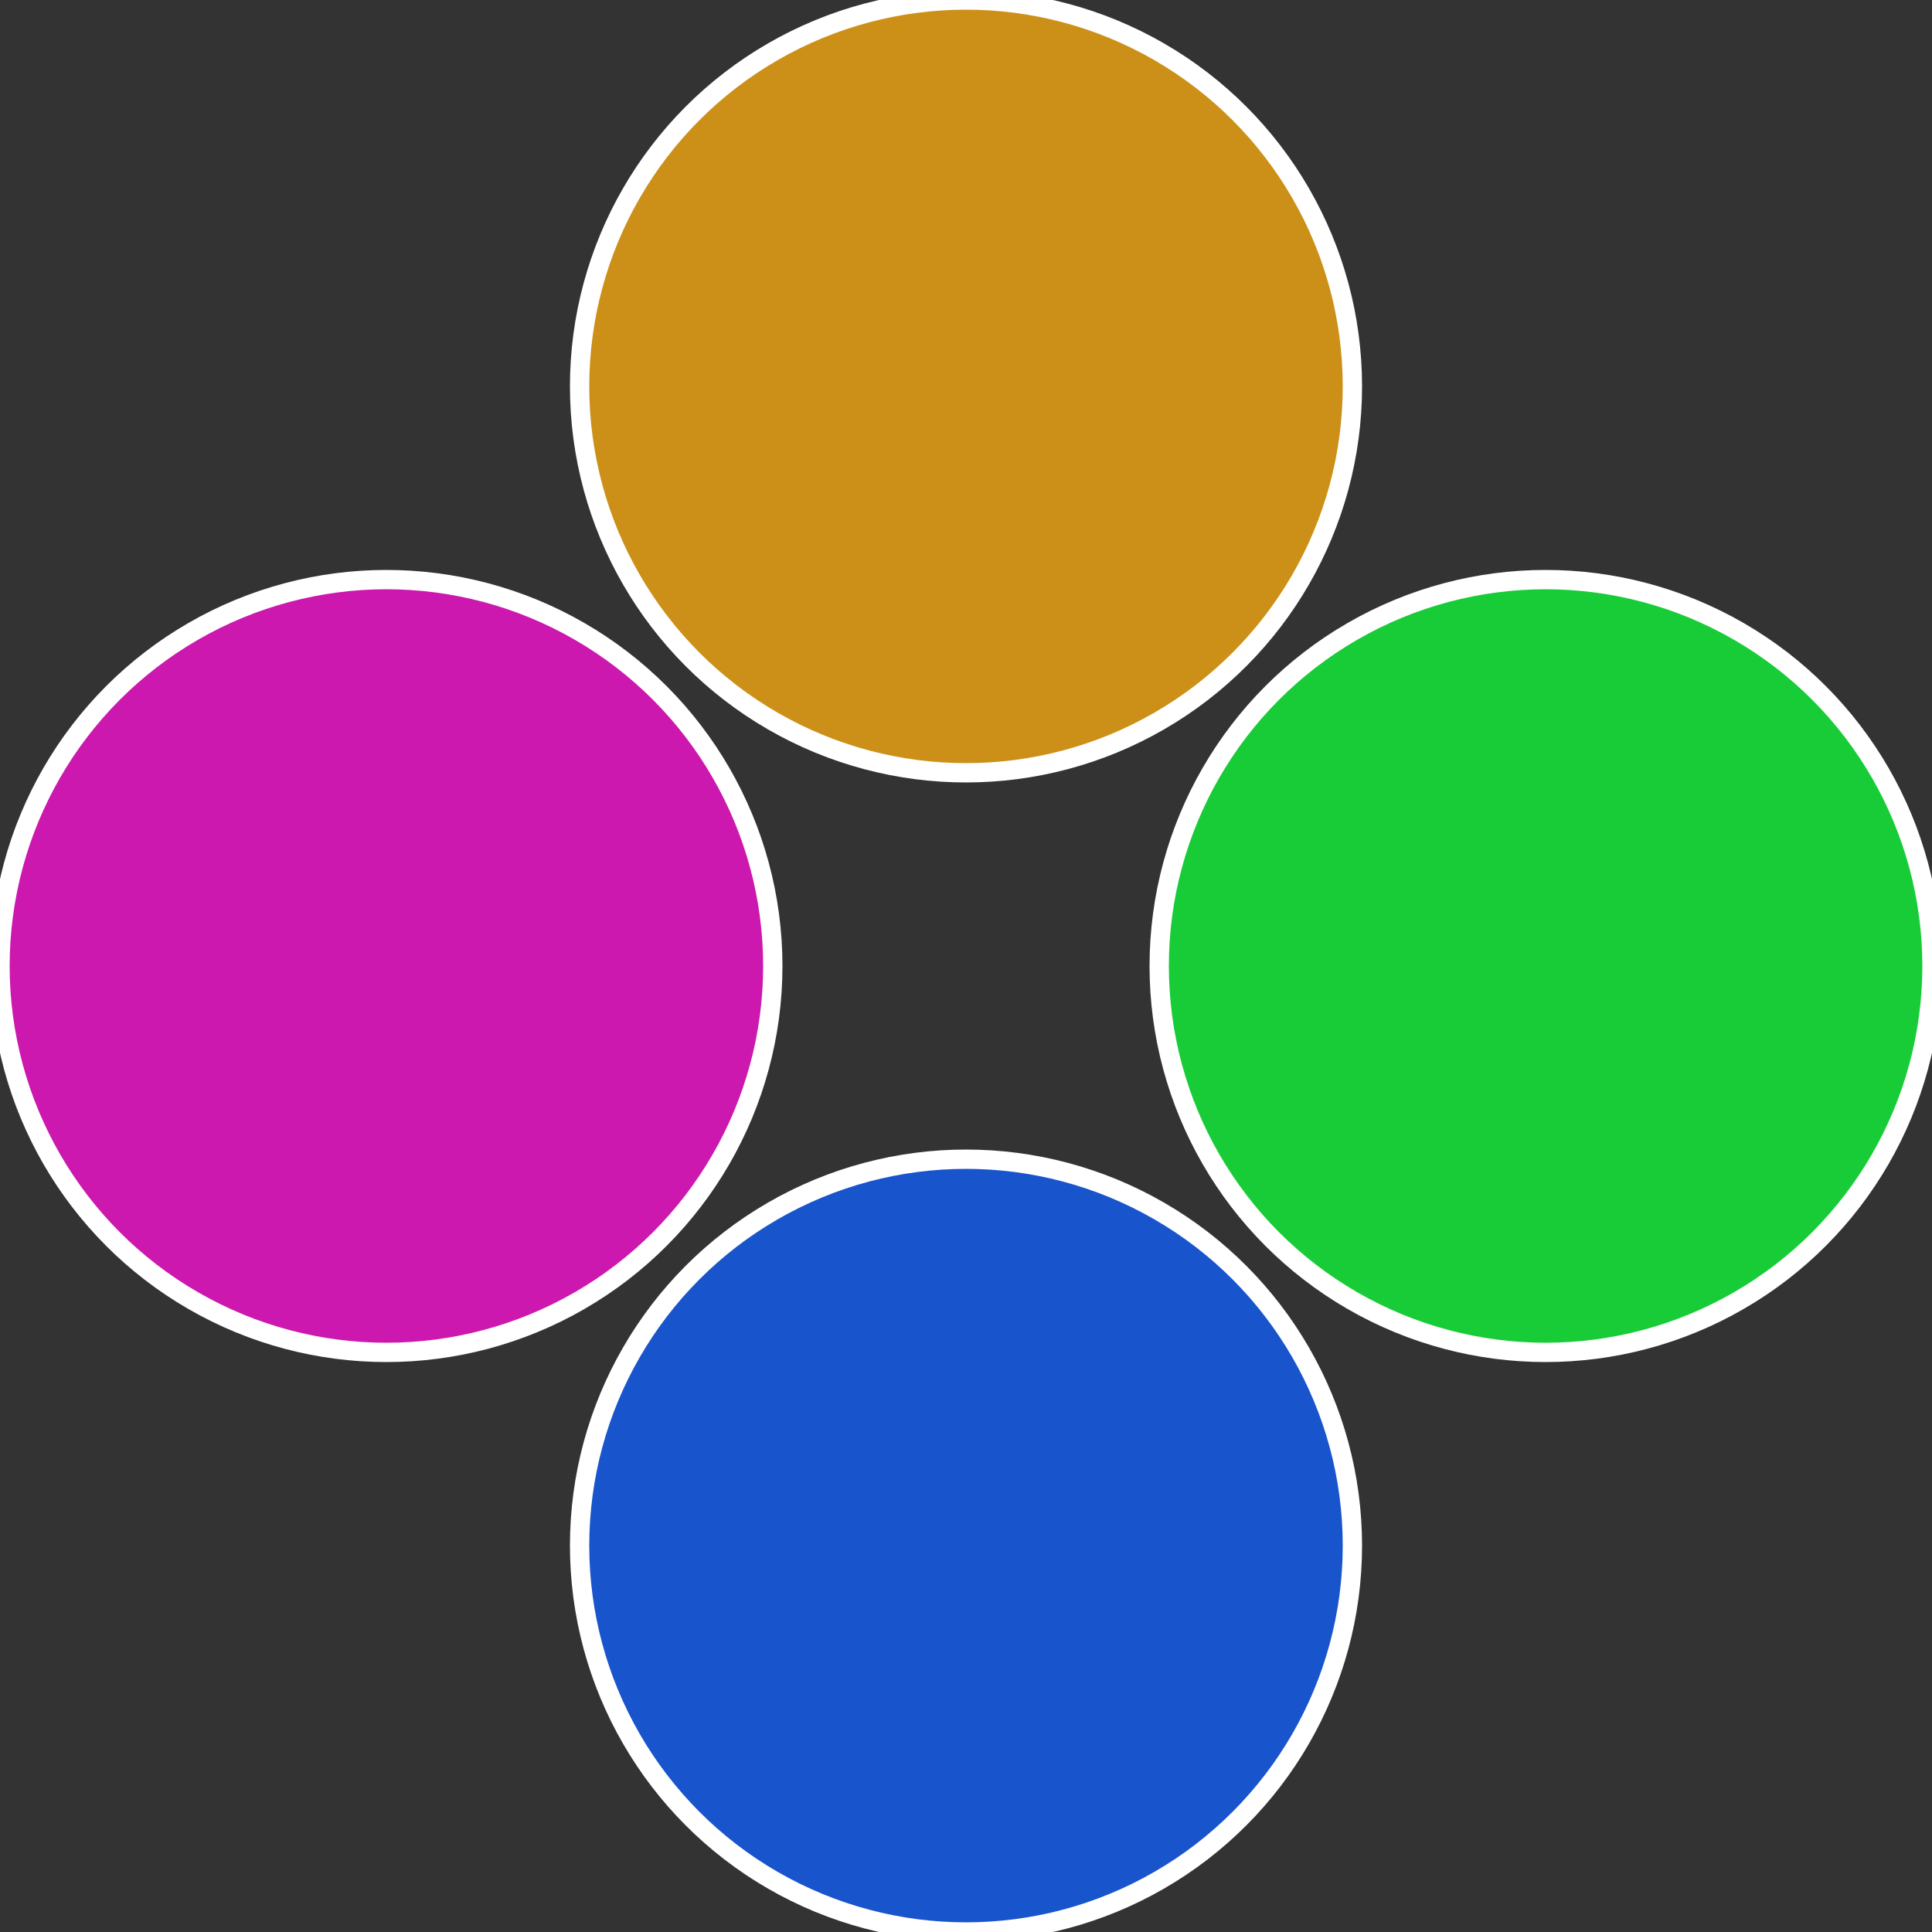
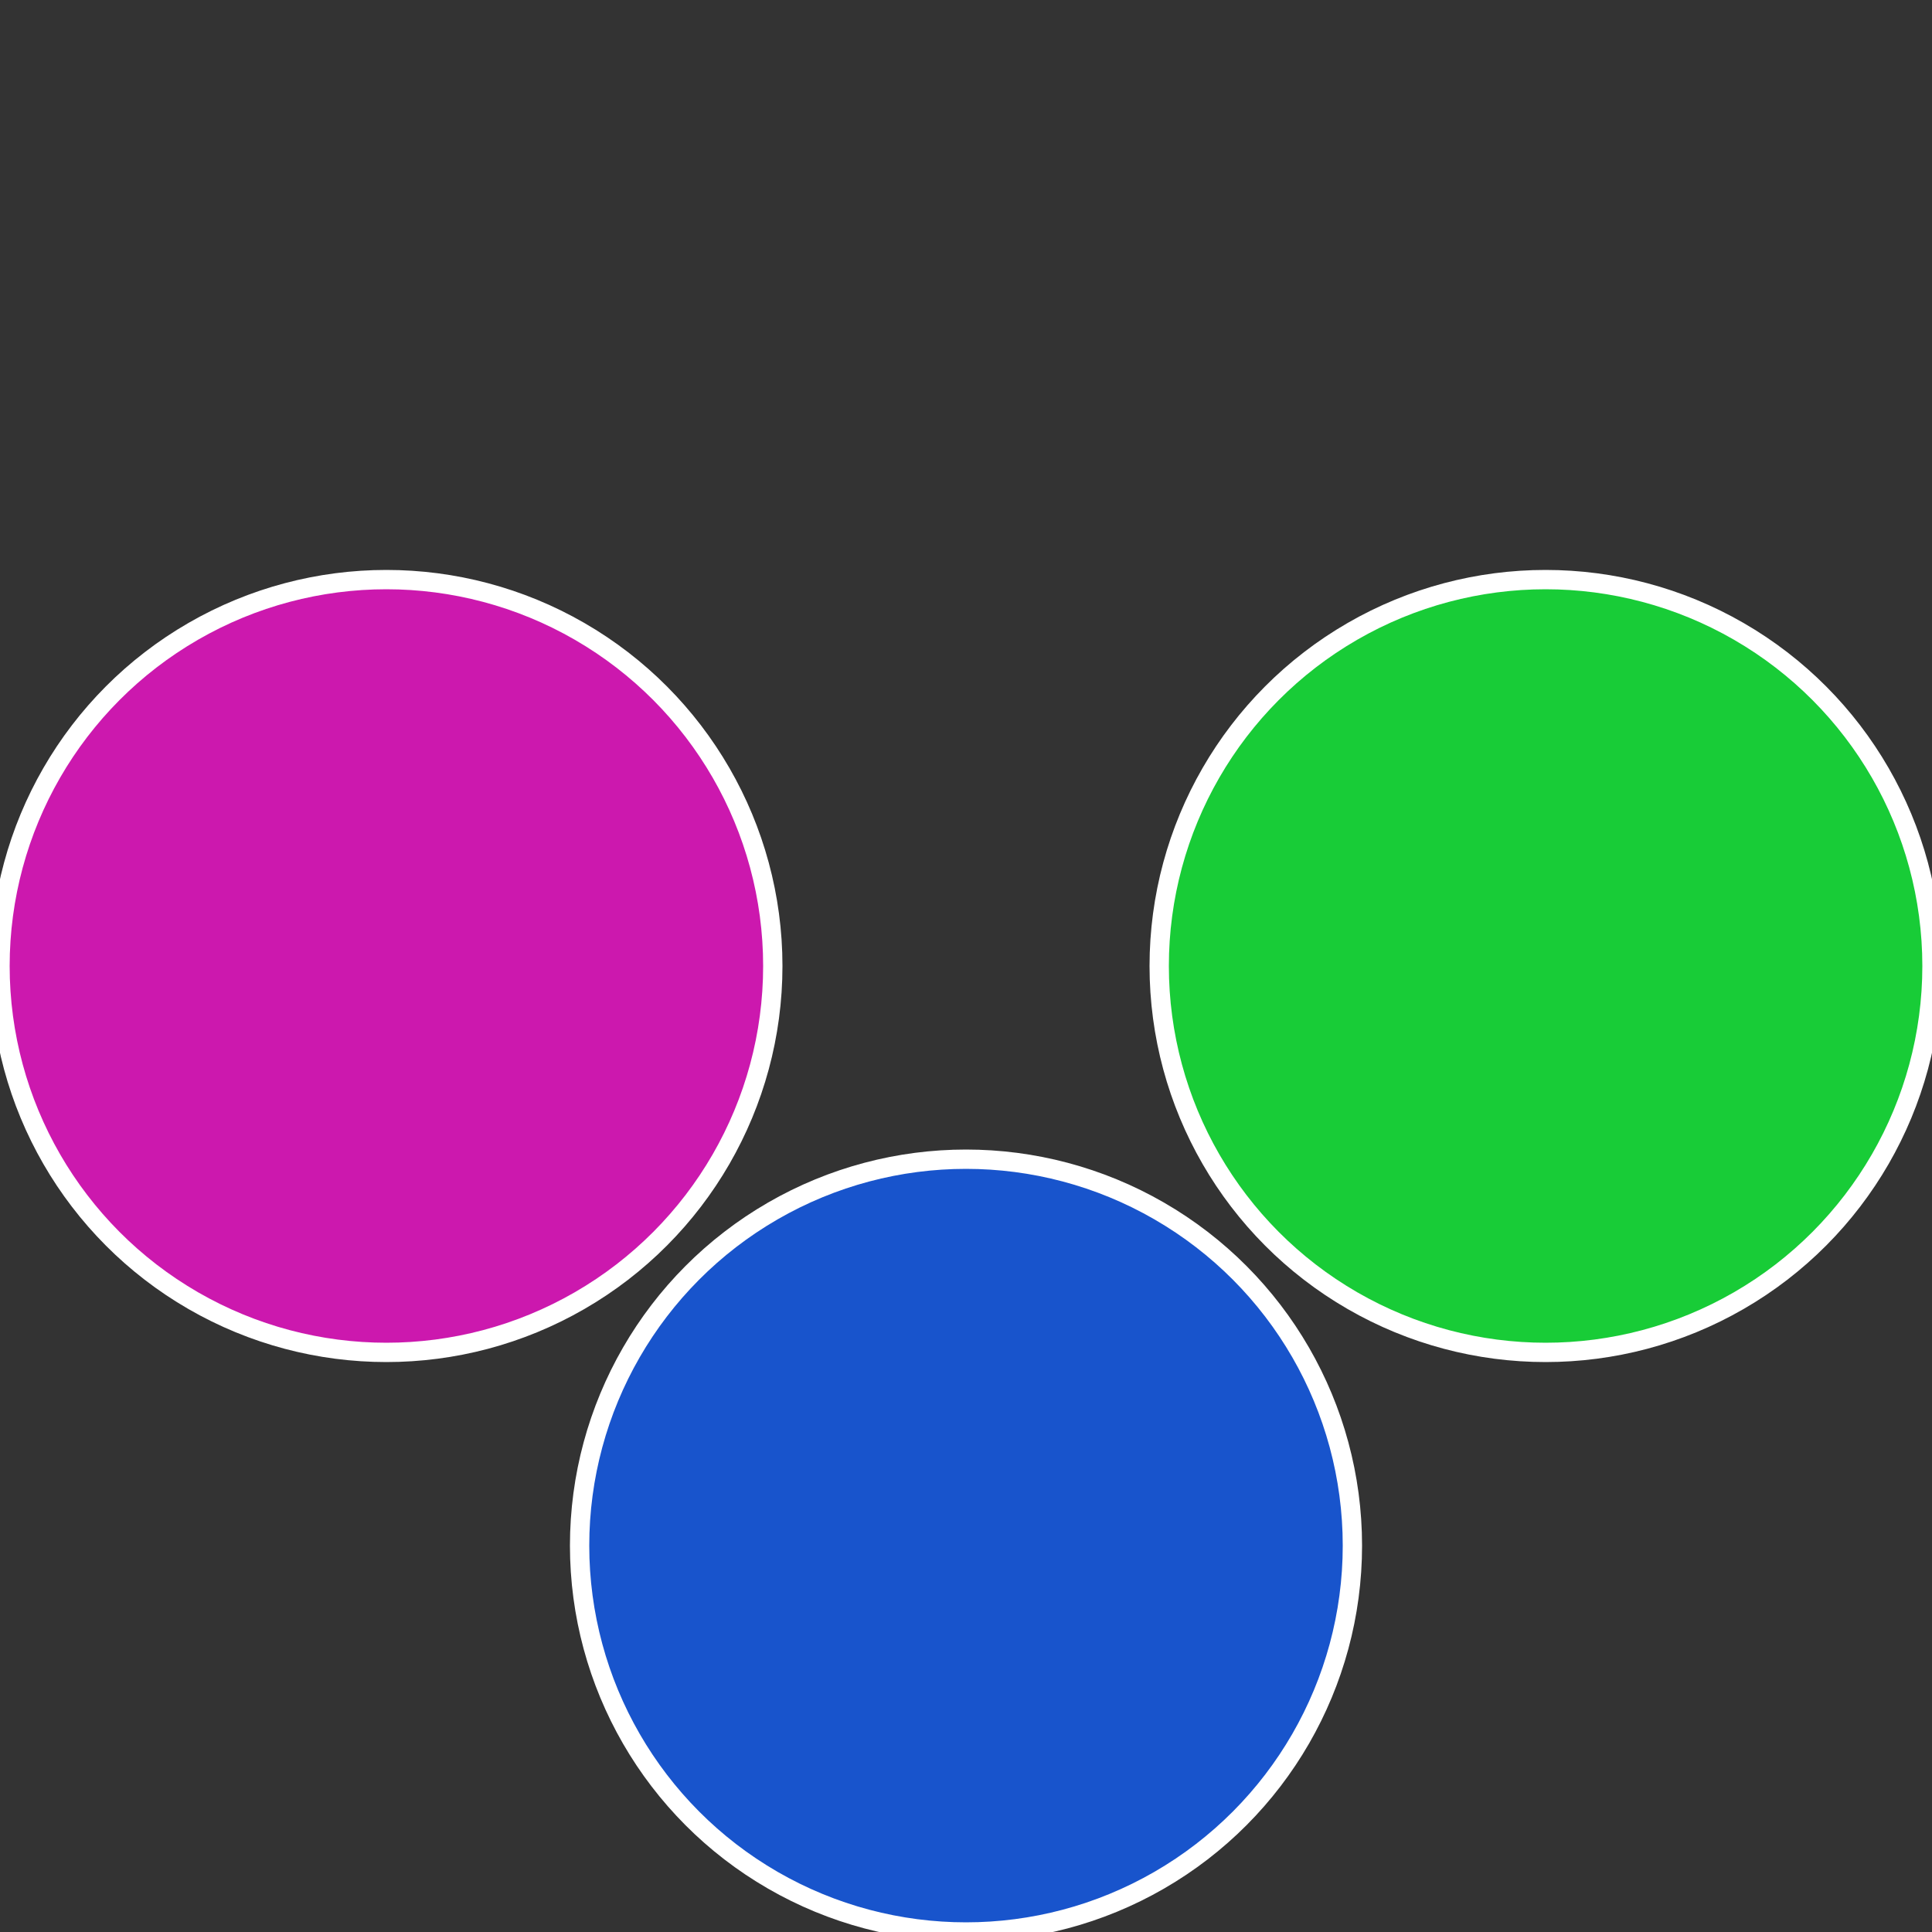
<svg xmlns="http://www.w3.org/2000/svg" width="500" height="500" viewBox="-1 -1 2 2">
  <rect x="-1" y="-1" width="2" height="2" fill="#333333" stroke="none" />
  <circle cx="0.6" cy="0" r="0.4" fill="#18cc37" stroke="#fff" stroke-width="1%" />
  <circle cx="3.6739403974421E-17" cy="0.6" r="0.4" fill="#1854cc" stroke="#fff" stroke-width="1%" />
  <circle cx="-0.6" cy="7.3478807948841E-17" r="0.4" fill="#cc18ae" stroke="#fff" stroke-width="1%" />
-   <circle cx="-1.1021821192326E-16" cy="-0.6" r="0.4" fill="#cc9018" stroke="#fff" stroke-width="1%" />
</svg>